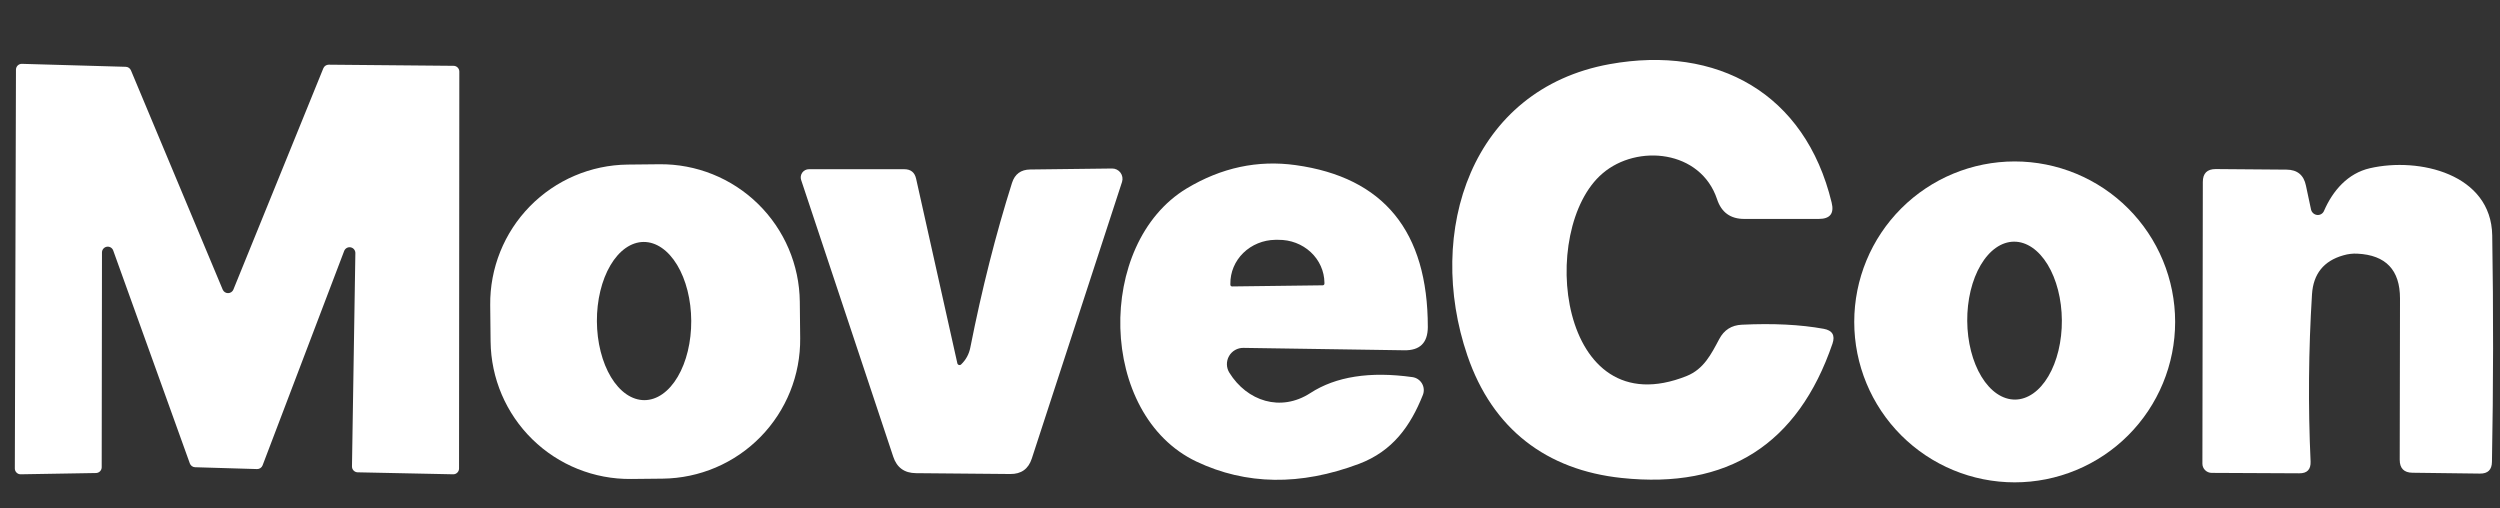
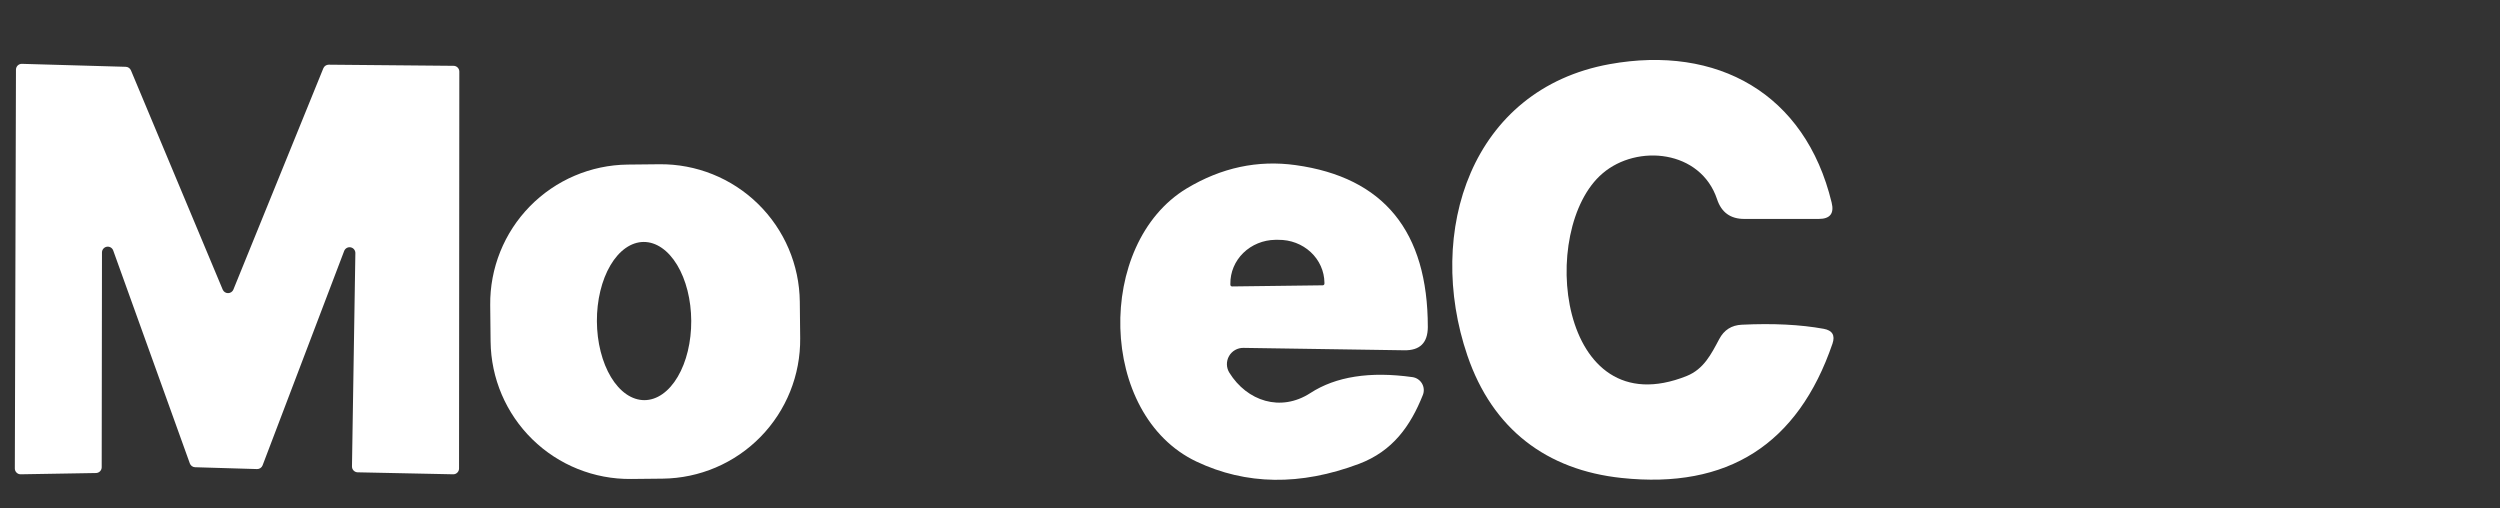
<svg xmlns="http://www.w3.org/2000/svg" width="177" height="36" viewBox="0 0 177 36" fill="none">
  <rect x="0" y="0" width="177" height="36" fill="#333333" stroke="none" />
  <path d="M121.57 14.11C120.41 10.62 115.92 10.18 113.47 12.27C108.85 16.19 110.3 30.27 119.42 26.62C120.63 26.13 121.15 25.08 121.72 24.01C122.06 23.363 122.593 23.023 123.32 22.99C125.533 22.883 127.467 22.98 129.12 23.28C129.733 23.393 129.94 23.743 129.74 24.33C127.293 31.47 122.317 34.64 114.81 33.84C109.51 33.28 105.67 30.39 103.89 25.17C100.9 16.41 104.15 6.31 113.97 4.54C121.57 3.17 127.81 6.6 129.68 14.34C129.873 15.113 129.57 15.5 128.77 15.5H123.49C122.517 15.5 121.877 15.037 121.57 14.11Z" fill="white" />
  <path d="M23.27 4.58L32.11 4.66C32.219 4.66 32.323 4.703 32.4 4.78C32.477 4.857 32.52 4.961 32.52 5.07L32.5 33.17C32.5 33.225 32.489 33.279 32.468 33.329C32.447 33.38 32.416 33.425 32.376 33.463C32.337 33.502 32.291 33.532 32.24 33.552C32.189 33.572 32.135 33.581 32.08 33.58L25.32 33.44C25.266 33.439 25.213 33.427 25.164 33.405C25.115 33.383 25.07 33.352 25.033 33.313C24.996 33.274 24.967 33.228 24.947 33.178C24.928 33.127 24.919 33.074 24.92 33.02L25.16 17.91C25.159 17.815 25.125 17.724 25.065 17.651C25.004 17.578 24.92 17.529 24.826 17.511C24.733 17.493 24.637 17.508 24.554 17.554C24.471 17.599 24.406 17.672 24.37 17.76L18.59 32.95C18.559 33.028 18.506 33.095 18.436 33.141C18.366 33.188 18.284 33.212 18.2 33.21L13.81 33.08C13.729 33.077 13.65 33.05 13.584 33.001C13.518 32.953 13.468 32.887 13.44 32.81L8.01 17.72C7.975 17.633 7.911 17.56 7.829 17.515C7.746 17.469 7.651 17.453 7.558 17.47C7.466 17.486 7.382 17.534 7.32 17.605C7.258 17.676 7.223 17.766 7.22 17.86L7.2 33.08C7.2 33.187 7.158 33.29 7.084 33.366C7.009 33.443 6.907 33.487 6.8 33.49L1.47 33.58C1.415 33.581 1.361 33.572 1.31 33.552C1.259 33.532 1.213 33.502 1.174 33.463C1.135 33.425 1.103 33.38 1.082 33.329C1.061 33.279 1.05 33.225 1.05 33.17L1.13 4.93C1.13 4.875 1.141 4.821 1.162 4.771C1.183 4.72 1.215 4.675 1.254 4.636C1.293 4.598 1.339 4.568 1.39 4.548C1.441 4.528 1.495 4.519 1.55 4.52L8.91 4.73C8.988 4.733 9.063 4.758 9.126 4.803C9.19 4.847 9.24 4.908 9.27 4.98L15.77 20.51C15.802 20.583 15.855 20.644 15.921 20.688C15.988 20.731 16.066 20.754 16.145 20.754C16.224 20.754 16.302 20.731 16.369 20.688C16.435 20.644 16.488 20.583 16.52 20.51L22.89 4.84C22.92 4.763 22.972 4.698 23.04 4.652C23.108 4.605 23.188 4.58 23.27 4.58Z" fill="white" />
  <path d="M56.653 23.945C56.68 26.555 55.67 29.068 53.844 30.933C52.018 32.798 49.526 33.86 46.916 33.888L44.677 33.911C42.067 33.938 39.553 32.928 37.689 31.102C35.824 29.276 34.761 26.784 34.734 24.175L34.707 21.595C34.68 18.985 35.69 16.472 37.516 14.607C39.342 12.743 41.834 11.68 44.444 11.652L46.683 11.629C49.293 11.602 51.806 12.612 53.671 14.438C55.536 16.264 56.599 18.756 56.626 21.365L56.653 23.945ZM45.629 28.33C46.068 28.328 46.502 28.181 46.905 27.897C47.309 27.613 47.675 27.199 47.982 26.677C48.29 26.156 48.533 25.537 48.697 24.857C48.861 24.177 48.944 23.448 48.94 22.713C48.936 21.977 48.846 21.249 48.675 20.571C48.503 19.892 48.254 19.276 47.941 18.758C47.628 18.24 47.258 17.829 46.851 17.55C46.444 17.27 46.009 17.128 45.571 17.13C45.132 17.132 44.699 17.28 44.295 17.563C43.891 17.847 43.525 18.261 43.218 18.783C42.91 19.304 42.667 19.923 42.503 20.603C42.339 21.284 42.256 22.012 42.26 22.748C42.264 23.483 42.354 24.211 42.526 24.889C42.697 25.568 42.946 26.184 43.259 26.702C43.572 27.221 43.942 27.631 44.349 27.91C44.756 28.19 45.191 28.332 45.629 28.33Z" fill="white" />
  <path d="M87.04 26.39C88.29 28.4 90.67 29.19 92.77 27.83C94.577 26.657 96.987 26.28 100 26.7C100.139 26.719 100.273 26.77 100.39 26.848C100.507 26.926 100.604 27.029 100.676 27.151C100.747 27.272 100.79 27.408 100.801 27.548C100.812 27.688 100.791 27.829 100.74 27.96C99.86 30.17 98.6 31.94 96.22 32.84C92.067 34.4 88.23 34.347 84.71 32.68C77.73 29.37 77.55 17.24 84.02 13.34C86.473 11.867 89.043 11.317 91.73 11.69C97.97 12.557 101.09 16.38 101.09 23.16C101.083 24.273 100.527 24.82 99.42 24.8L88.04 24.63C87.832 24.626 87.628 24.677 87.447 24.78C87.267 24.882 87.117 25.031 87.015 25.212C86.912 25.392 86.861 25.597 86.865 25.804C86.869 26.012 86.93 26.214 87.04 26.39ZM87.23 20.28L93.65 20.2C93.682 20.2 93.712 20.188 93.735 20.165C93.757 20.142 93.77 20.112 93.77 20.08V20.01C93.765 19.607 93.677 19.209 93.51 18.838C93.344 18.467 93.102 18.132 92.799 17.85C92.496 17.569 92.138 17.347 91.746 17.198C91.353 17.049 90.933 16.975 90.51 16.98H90.29C89.436 16.991 88.622 17.325 88.025 17.908C87.429 18.491 87.1 19.276 87.11 20.09V20.16C87.11 20.192 87.123 20.223 87.145 20.245C87.168 20.267 87.198 20.28 87.23 20.28Z" fill="white" />
-   <path d="M154 22.79C154 24.282 153.706 25.759 153.135 27.137C152.564 28.515 151.728 29.768 150.673 30.823C149.618 31.878 148.366 32.714 146.987 33.285C145.609 33.856 144.132 34.15 142.64 34.15C139.627 34.15 136.738 32.953 134.607 30.823C132.477 28.692 131.28 25.803 131.28 22.79C131.28 19.777 132.477 16.888 134.607 14.757C136.738 12.627 139.627 11.43 142.64 11.43C144.132 11.43 145.609 11.724 146.987 12.295C148.366 12.866 149.618 13.702 150.673 14.757C151.728 15.812 152.564 17.064 153.135 18.443C153.706 19.821 154 21.298 154 22.79ZM142.669 28.29C143.109 28.287 143.544 28.139 143.948 27.855C144.353 27.572 144.719 27.157 145.026 26.636C145.334 26.115 145.576 25.497 145.74 24.817C145.903 24.138 145.985 23.411 145.98 22.677C145.97 21.194 145.607 19.775 144.971 18.731C144.336 17.687 143.479 17.104 142.591 17.11C142.151 17.113 141.716 17.261 141.312 17.544C140.908 17.828 140.541 18.243 140.234 18.764C139.926 19.285 139.684 19.903 139.52 20.582C139.357 21.262 139.275 21.989 139.28 22.723C139.29 24.206 139.653 25.625 140.289 26.669C140.924 27.713 141.781 28.296 142.669 28.29Z" fill="white" />
-   <path d="M163.62 14.83C163.642 14.931 163.696 15.024 163.773 15.094C163.85 15.164 163.948 15.207 164.05 15.219C164.153 15.23 164.256 15.208 164.344 15.156C164.432 15.104 164.501 15.025 164.54 14.93C165.16 13.5 166.22 12.27 167.79 11.91C171.27 11.11 176.38 12.31 176.45 16.67C176.537 22.037 176.53 27.38 176.43 32.7C176.423 33.26 176.14 33.537 175.58 33.53L170.8 33.47C170.2 33.463 169.9 33.157 169.9 32.55L169.92 21.13C169.92 19.117 168.917 18.06 166.91 17.96C166.577 17.94 166.24 17.98 165.9 18.08C164.52 18.473 163.783 19.39 163.69 20.83C163.443 24.797 163.41 28.747 163.59 32.68C163.61 33.24 163.343 33.517 162.79 33.51L156.58 33.48C156.407 33.477 156.241 33.408 156.12 33.286C155.998 33.164 155.93 33.001 155.93 32.83L155.96 12.88C155.96 12.273 156.263 11.97 156.87 11.97L161.89 12.01C162.65 12.017 163.107 12.393 163.26 13.14L163.62 14.83Z" fill="white" />
-   <path d="M68.05 25.8C68.39 25.473 68.607 25.073 68.7 24.6C69.52 20.46 70.503 16.577 71.65 12.95C71.85 12.323 72.28 12.007 72.94 12L78.74 11.93C78.855 11.929 78.969 11.956 79.072 12.008C79.174 12.059 79.263 12.134 79.332 12.227C79.4 12.319 79.445 12.427 79.464 12.54C79.483 12.654 79.475 12.77 79.44 12.88L73.05 32.47C72.81 33.203 72.303 33.567 71.53 33.56L64.85 33.5C64.03 33.493 63.493 33.103 63.24 32.33L56.72 12.74C56.692 12.653 56.684 12.56 56.698 12.47C56.713 12.38 56.748 12.294 56.801 12.22C56.855 12.146 56.926 12.085 57.007 12.044C57.088 12.002 57.179 11.98 57.27 11.98H64.02C64.48 11.98 64.76 12.203 64.86 12.65L67.78 25.72C67.786 25.748 67.799 25.774 67.819 25.796C67.839 25.817 67.864 25.832 67.891 25.84C67.919 25.849 67.948 25.849 67.976 25.842C68.004 25.835 68.03 25.82 68.05 25.8Z" fill="white" />
</svg>